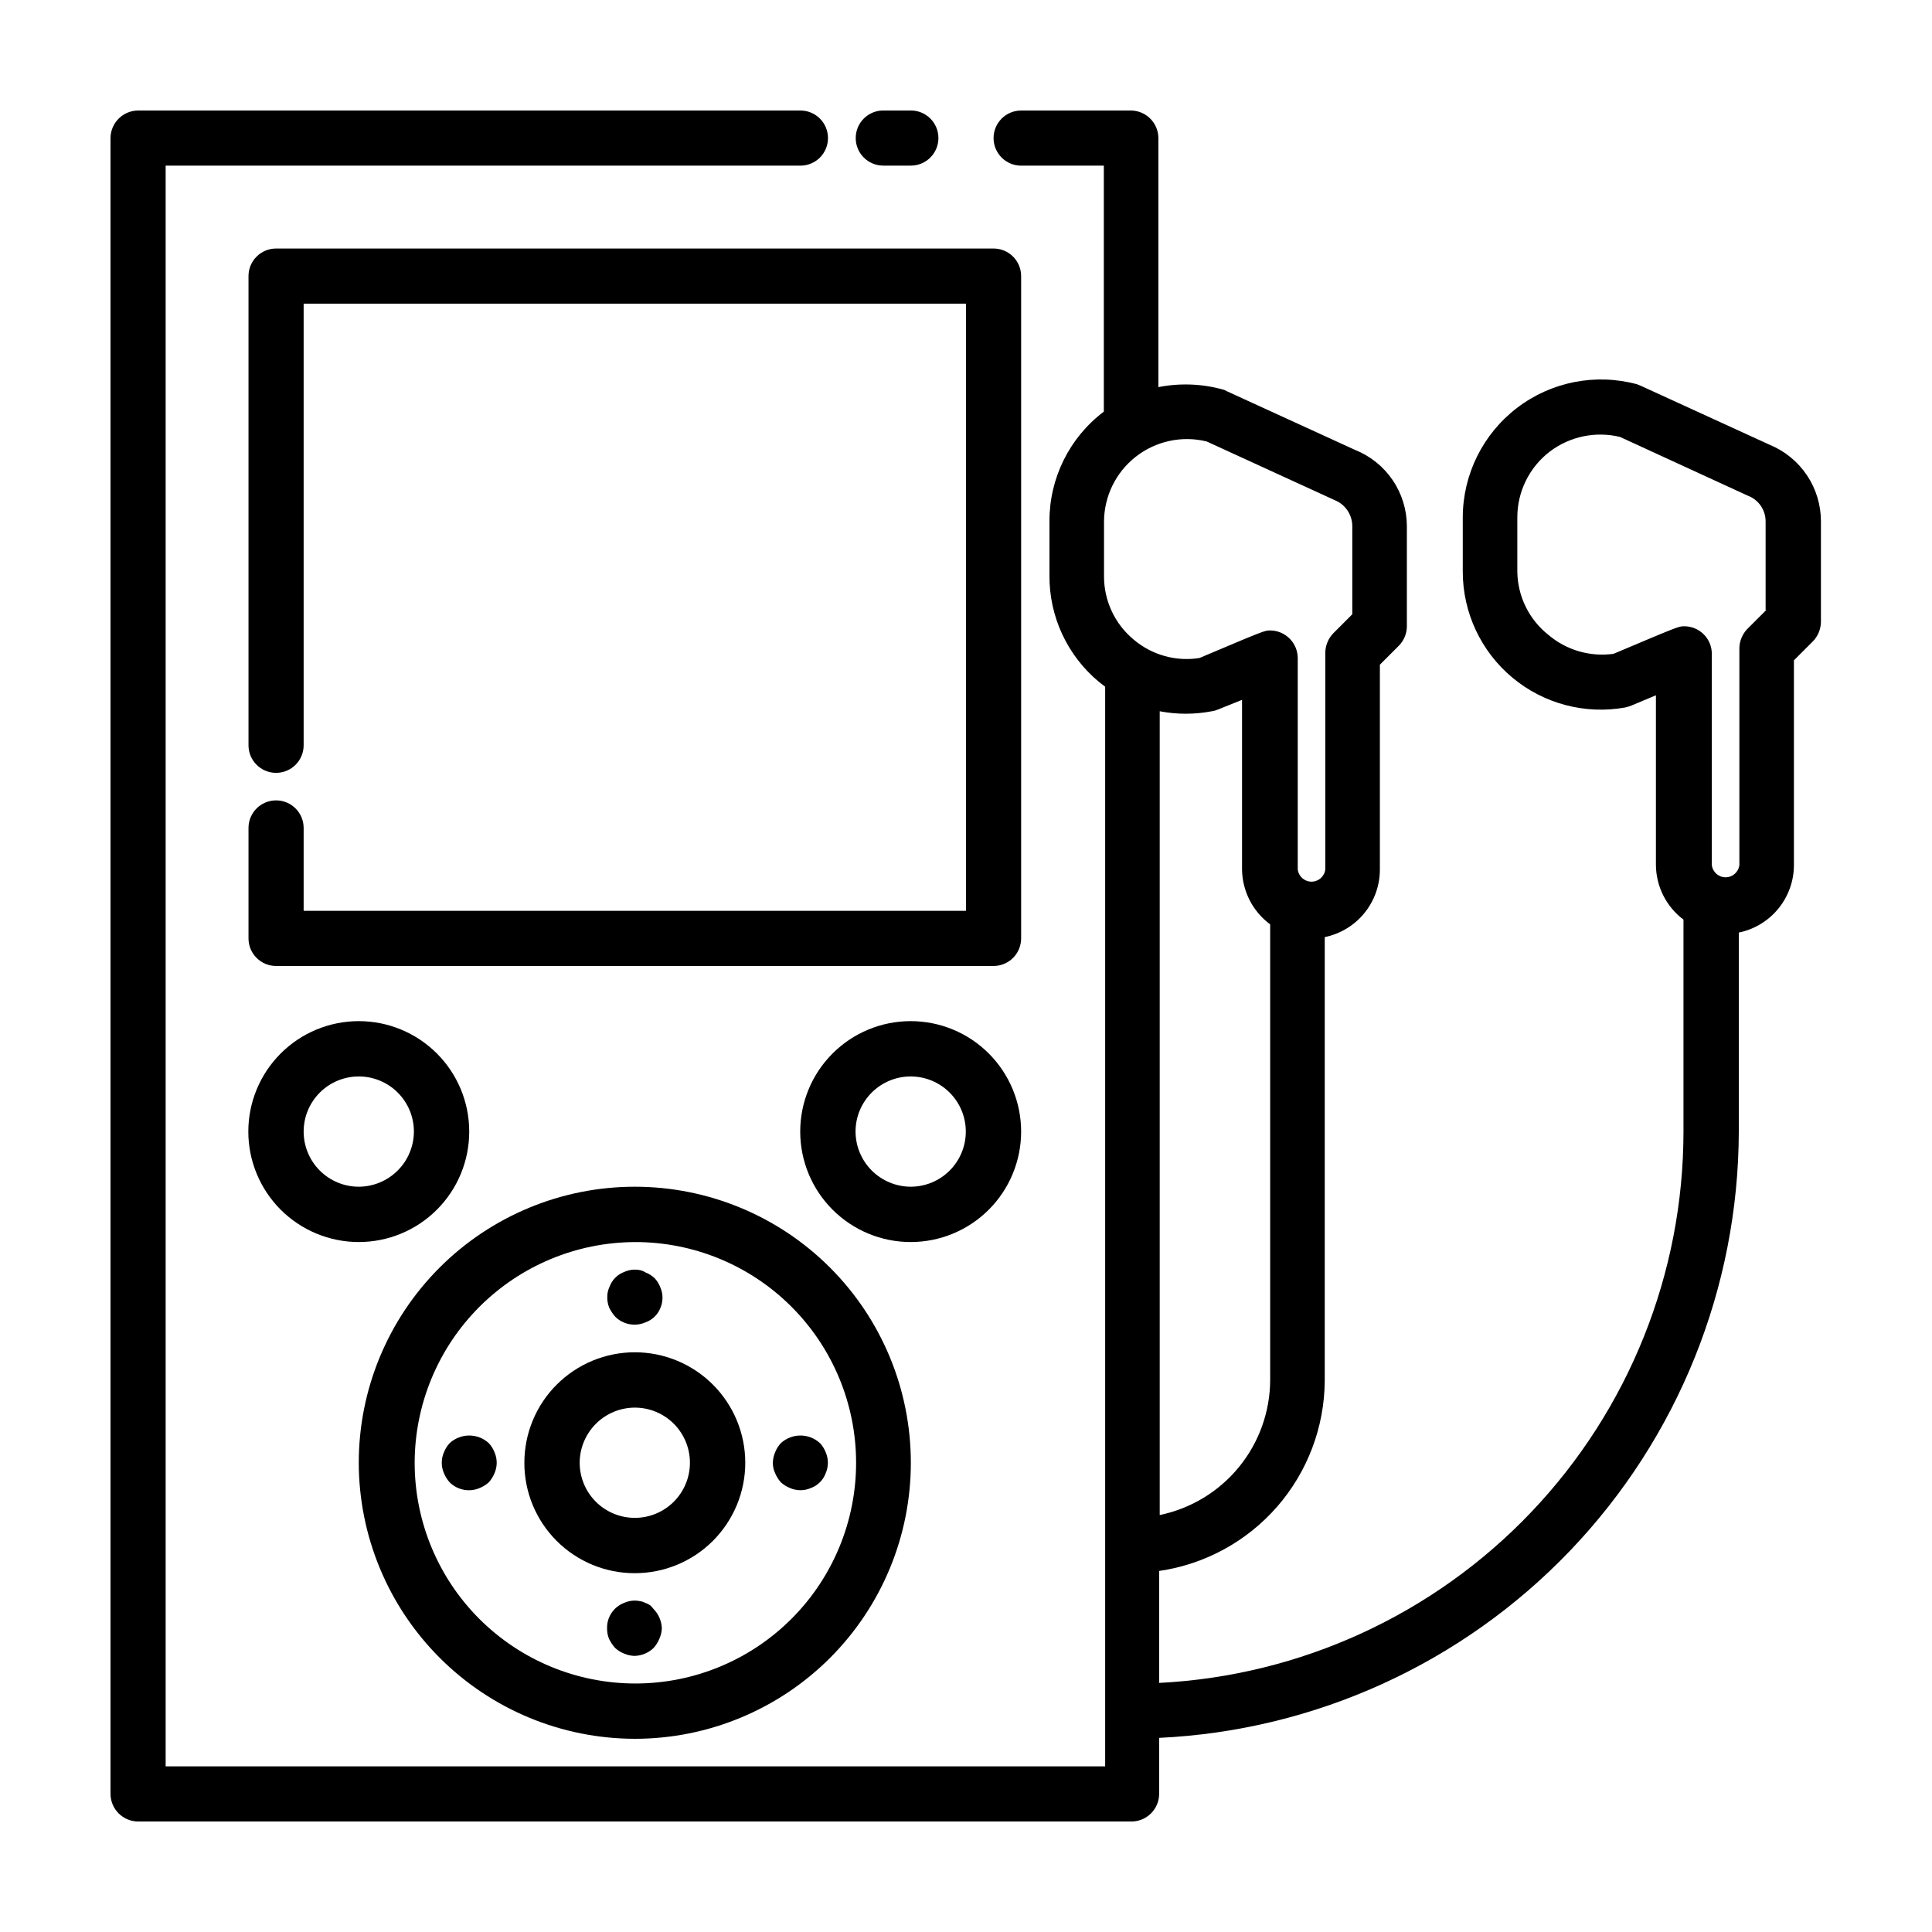
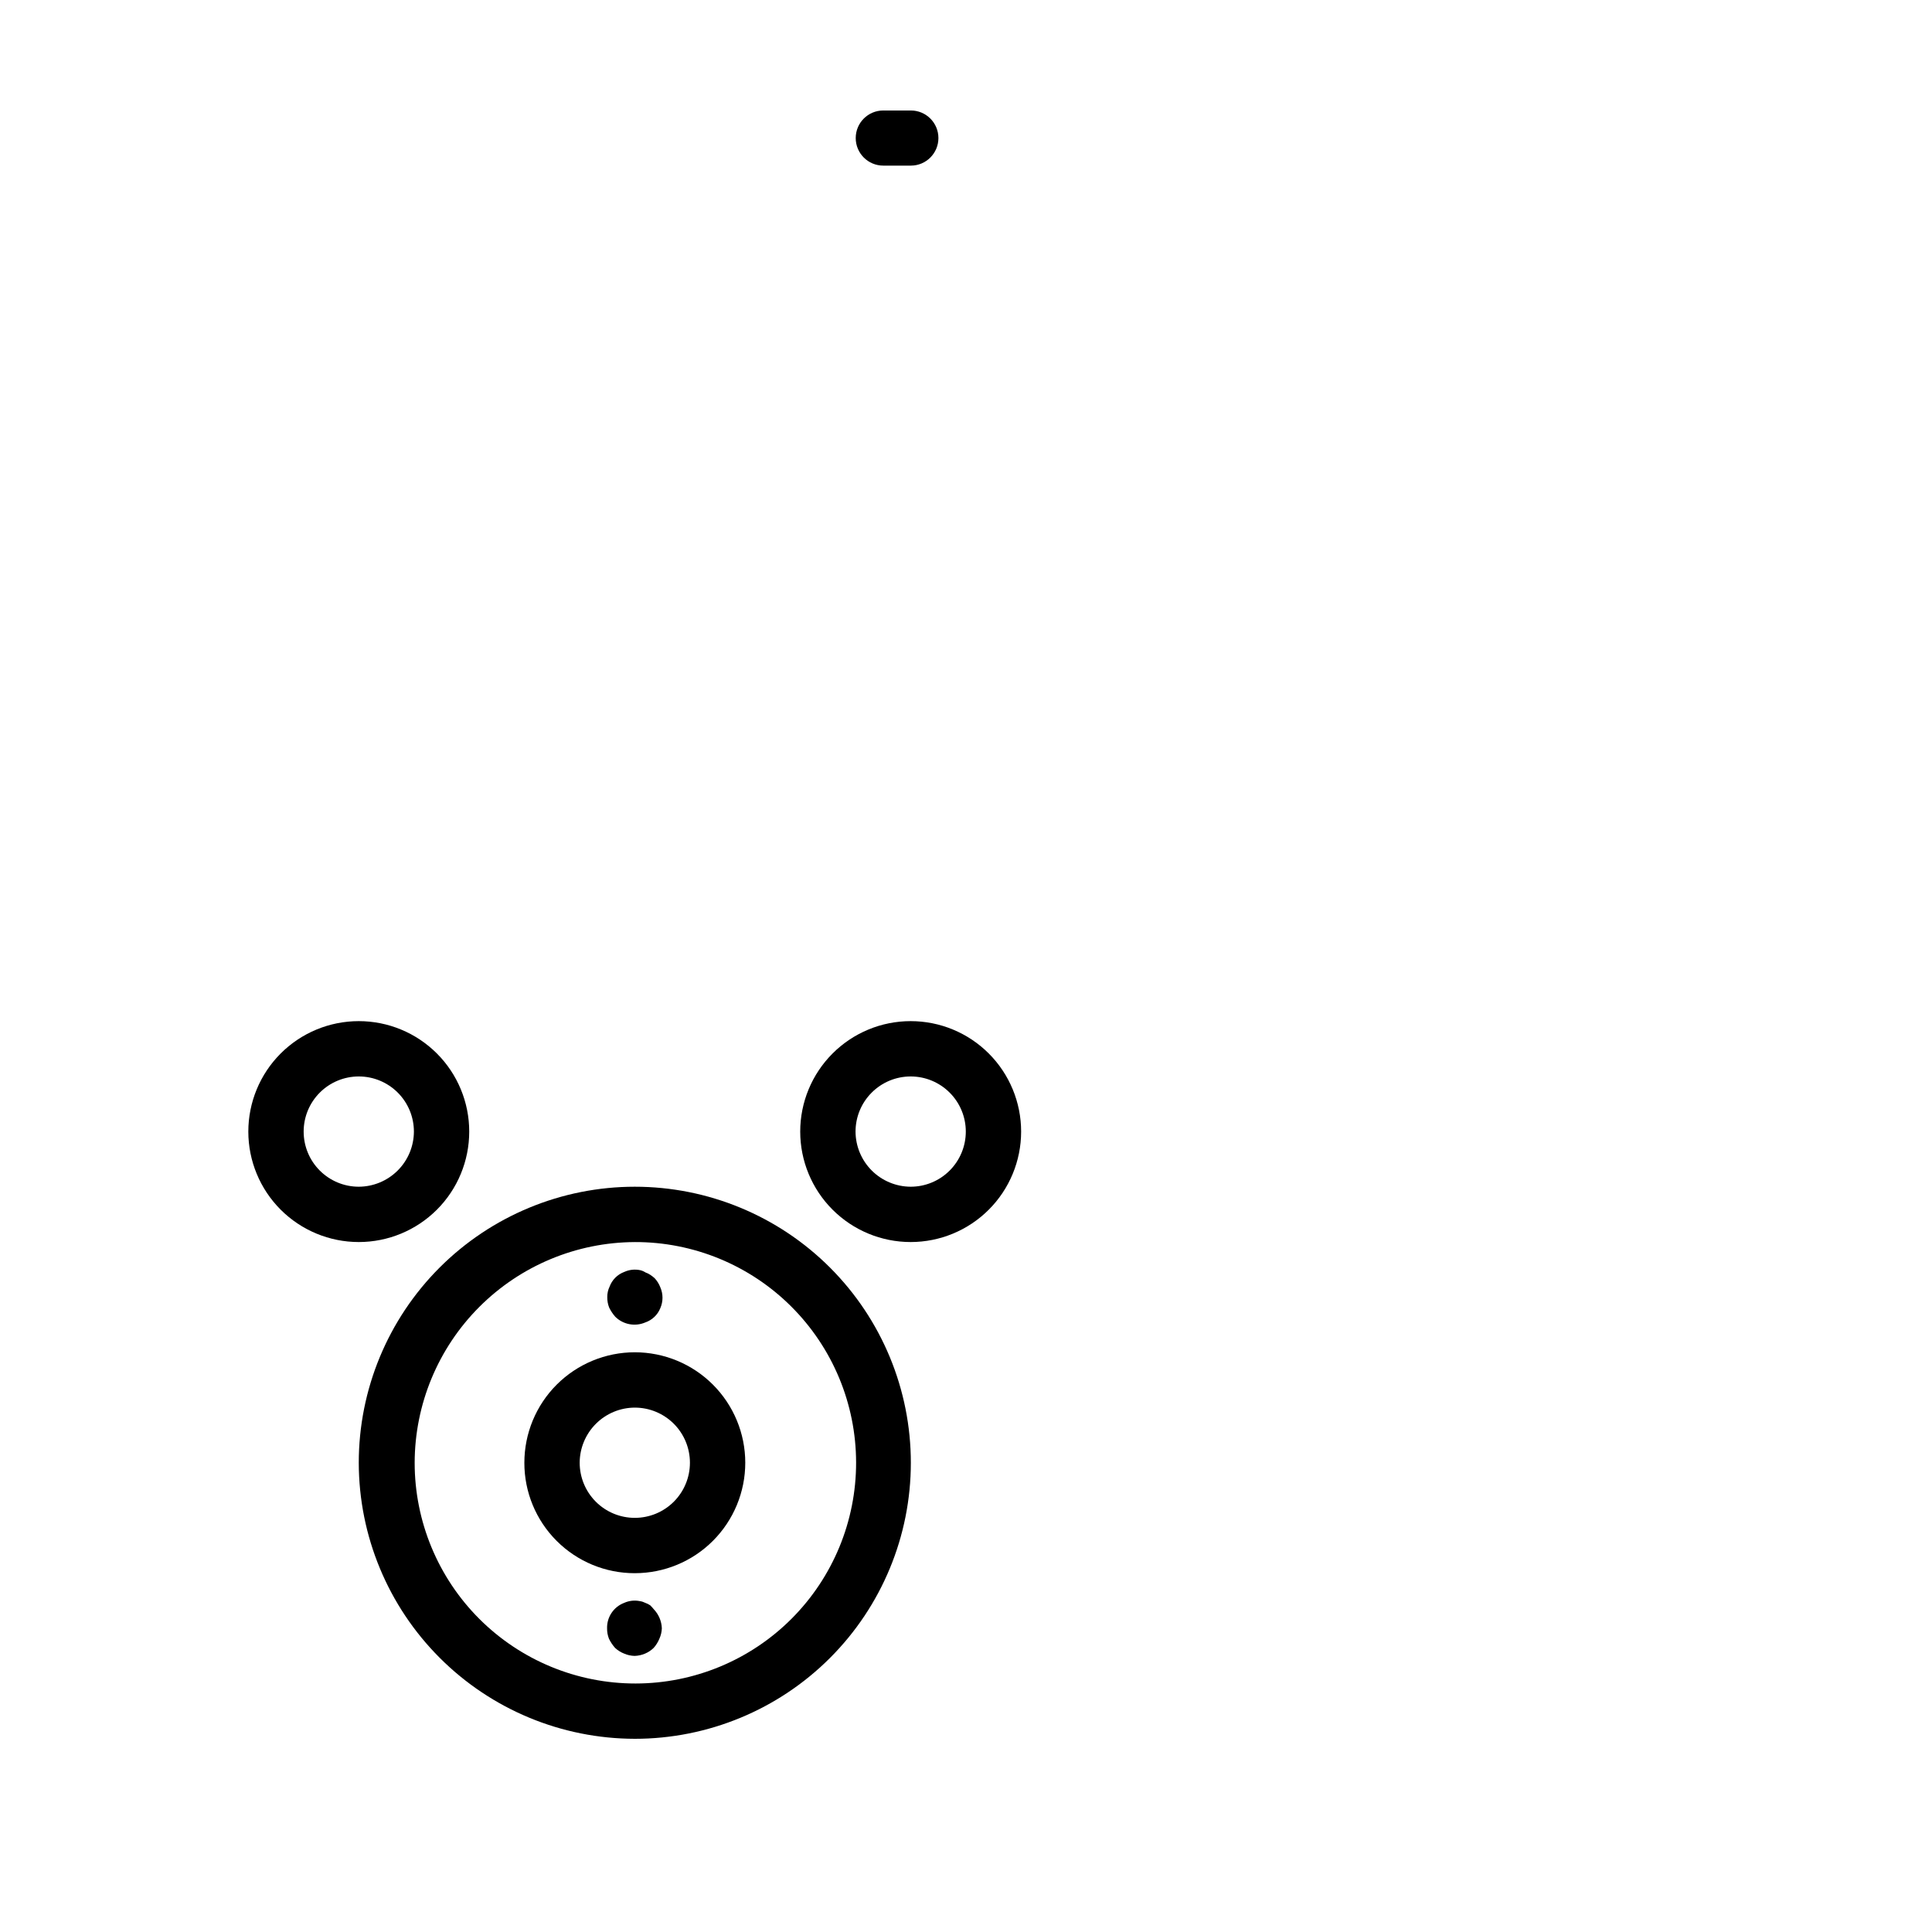
<svg xmlns="http://www.w3.org/2000/svg" fill="#000000" width="800px" height="800px" version="1.1" viewBox="144 144 512 512">
  <g>
    <path d="m378.08 187.89h7.305c4.035 0 7.305-3.269 7.305-7.305s-3.269-7.305-7.305-7.305h-7.305c-4.035 0-7.305 3.269-7.305 7.305s3.269 7.305 7.305 7.305z" />
-     <path d="m612.96 261.86-34.008-15.566-1.105-0.457c-10.992-2.977-22.746-0.668-31.797 6.242-9.055 6.91-14.375 17.637-14.402 29.023v14.41c0.008 10.836 4.816 21.109 13.133 28.051 8.312 6.945 19.281 9.848 29.941 7.922 0.551-0.125 1.09-0.293 1.613-0.504l6.5-2.719v44.891-0.004c0.02 5.731 2.723 11.121 7.305 14.562v56.172c-0.016 37.523-14.445 73.609-40.305 100.8-25.859 27.191-61.172 43.41-98.645 45.309v-29.672c12.129-1.762 23.23-7.812 31.281-17.055 8.051-9.246 12.52-21.07 12.598-33.328v-117.59c4.129-0.848 7.84-3.094 10.504-6.363 2.66-3.269 4.113-7.356 4.109-11.57v-54.262l5.039-5.039h-0.004c1.328-1.344 2.086-3.148 2.117-5.035v-26.703c-0.023-4.348-1.344-8.59-3.797-12.18-2.449-3.59-5.918-6.367-9.957-7.973l-34.008-15.566c-0.34-0.219-0.715-0.371-1.109-0.457-5.535-1.512-11.348-1.719-16.977-0.602v-66c-0.023-3.945-3.16-7.172-7.106-7.305h-29.27c-4.035 0-7.305 3.269-7.305 7.305s3.269 7.305 7.305 7.305h21.914v65.191c-9.102 6.867-14.438 17.621-14.406 29.02v14.41c-0.082 10.902 4.746 21.262 13.148 28.215l1.613 1.258v0.855 285.26h-248.98v-424.21h168.22c4.035 0 7.305-3.269 7.305-7.305s-3.269-7.305-7.305-7.305h-175.53c-4.023 0.027-7.277 3.281-7.305 7.305v438.82c0.027 4.023 3.281 7.277 7.305 7.305h263.29c4.023-0.027 7.277-3.281 7.309-7.305v-14.859c41.328-1.953 80.324-19.723 108.92-49.629s44.594-69.66 44.691-111.04v-52.746c4.129-0.848 7.84-3.098 10.5-6.367 2.664-3.266 4.117-7.356 4.109-11.57v-54.211l5.039-5.039v0.004c1.309-1.359 2.062-3.156 2.117-5.039v-26.754c0.004-4.352-1.285-8.605-3.711-12.223-2.422-3.617-5.867-6.43-9.895-8.078zm-132.35 247.82c-0.023 8.422-2.945 16.582-8.277 23.105-5.332 6.523-12.746 11.012-20.996 12.715v-213.01c4.559 0.875 9.246 0.875 13.805 0 0.559-0.074 1.102-0.227 1.613-0.453l6.398-2.57v44.992c0.086 5.734 2.844 11.098 7.457 14.508v120.91zm-36.125-196.14c-5.035-4.152-7.938-10.348-7.91-16.875v-14.41c0.023-6.734 3.133-13.09 8.441-17.234 5.309-4.148 12.223-5.633 18.766-4.027l33.855 15.516v0.004c2.824 1.105 4.699 3.816 4.734 6.852v23.426l-5.039 5.039h0.004c-1.309 1.355-2.066 3.152-2.117 5.039v57.535c-0.219 1.852-1.789 3.246-3.652 3.246-1.867 0-3.434-1.395-3.652-3.246v-56.023c-0.027-4.023-3.281-7.277-7.305-7.309-1.461 0-1.461 0-18.742 7.305v0.004c-6.223 0.984-12.562-0.781-17.383-4.84zm167.62-7.906-5.039 5.039v-0.004c-1.309 1.359-2.062 3.156-2.113 5.039v57.535c-0.219 1.852-1.789 3.25-3.652 3.25-1.867 0-3.438-1.398-3.652-3.25v-55.973c0-4.035-3.273-7.305-7.309-7.305-1.461 0-1.461 0-18.742 7.305h0.004c-6.215 0.859-12.504-0.973-17.281-5.039-5.098-4.047-8.113-10.168-8.215-16.676v-14.41c-0.012-6.852 3.176-13.316 8.617-17.48 5.305-4.012 12.125-5.434 18.59-3.879l33.855 15.566c2.848 1.055 4.734 3.766 4.738 6.801v23.477z" />
-     <path d="m414.61 217.17c0-4.035-3.269-7.309-7.305-7.309h-190.14c-4.035 0-7.309 3.273-7.309 7.309v124.34c0 4.031 3.273 7.305 7.309 7.305 4.031 0 7.305-3.273 7.305-7.305v-117.04h175.53v160.91h-175.53v-21.965c0-4.035-3.273-7.305-7.305-7.305-4.035 0-7.309 3.269-7.309 7.305v29.27c0 4.035 3.273 7.309 7.309 7.309h190.14c1.938 0 3.793-0.77 5.164-2.141s2.141-3.231 2.141-5.168z" />
    <path d="m312.23 604.8c19.402 0 38.008-7.707 51.727-21.426s21.426-32.324 21.426-51.727c0-19.402-7.707-38.008-21.426-51.727s-32.324-21.426-51.727-21.426-38.008 7.707-51.727 21.426-21.426 32.324-21.426 51.727c0.027 19.395 7.742 37.984 21.457 51.695 13.711 13.715 32.301 21.43 51.695 21.457zm0-131.64c15.523-0.039 30.422 6.09 41.422 17.043 11 10.949 17.195 25.824 17.223 41.348 0.027 15.523-6.117 30.418-17.078 41.406-10.961 10.992-25.844 17.172-41.363 17.188-15.523 0.012-30.414-6.144-41.395-17.113-10.98-10.973-17.148-25.859-17.148-41.379 0.027-15.48 6.176-30.32 17.105-41.277 10.934-10.961 25.758-17.148 41.234-17.215z" />
    <path d="m312.23 560.91c7.766 0 15.211-3.082 20.699-8.57 5.488-5.492 8.574-12.938 8.574-20.699 0-7.766-3.086-15.211-8.574-20.699-5.488-5.488-12.934-8.574-20.699-8.574-7.762 0-15.207 3.086-20.699 8.574-5.488 5.488-8.57 12.934-8.57 20.699-0.016 7.766 3.066 15.219 8.559 20.711 5.492 5.492 12.945 8.574 20.711 8.559zm0-43.883v0.004c3.875 0 7.59 1.539 10.332 4.277 2.738 2.742 4.277 6.457 4.277 10.332s-1.539 7.59-4.277 10.332c-2.742 2.738-6.457 4.277-10.332 4.277s-7.59-1.539-10.332-4.277c-2.738-2.742-4.277-6.457-4.277-10.332 0.012-3.871 1.555-7.578 4.293-10.316s6.445-4.281 10.316-4.293z" />
    <path d="m268.35 443.88c0-7.762-3.082-15.207-8.57-20.695-5.492-5.492-12.938-8.574-20.699-8.574s-15.207 3.082-20.699 8.574c-5.488 5.488-8.574 12.934-8.574 20.695 0 7.766 3.086 15.211 8.574 20.699 5.492 5.488 12.938 8.574 20.699 8.574s15.207-3.086 20.699-8.574c5.488-5.488 8.57-12.934 8.57-20.699zm-29.27 14.609v0.004c-3.875 0-7.59-1.539-10.332-4.281-2.738-2.738-4.277-6.457-4.277-10.332s1.539-7.59 4.277-10.328c2.742-2.742 6.457-4.281 10.332-4.281s7.59 1.539 10.332 4.281c2.738 2.738 4.277 6.453 4.277 10.328-0.012 3.871-1.555 7.582-4.293 10.316-2.738 2.738-6.445 4.281-10.316 4.297z" />
    <path d="m414.61 443.88c0-7.762-3.086-15.207-8.574-20.695-5.488-5.492-12.934-8.574-20.699-8.574-7.762 0-15.207 3.082-20.695 8.574-5.492 5.488-8.574 12.934-8.574 20.695 0 7.766 3.082 15.211 8.574 20.699 5.488 5.488 12.934 8.574 20.695 8.574 7.766 0 15.211-3.086 20.699-8.574 5.488-5.488 8.574-12.934 8.574-20.699zm-43.883 0c0-3.875 1.539-7.59 4.281-10.328 2.738-2.742 6.453-4.281 10.328-4.281s7.594 1.539 10.332 4.281c2.742 2.738 4.281 6.453 4.281 10.328s-1.539 7.594-4.281 10.332c-2.738 2.742-6.457 4.281-10.332 4.281-3.867-0.016-7.578-1.559-10.316-4.297-2.734-2.734-4.277-6.445-4.293-10.316z" />
-     <path d="m350.93 536.83c0.715 0.637 1.535 1.148 2.422 1.512 1.766 0.773 3.773 0.773 5.539 0 1.824-0.668 3.262-2.106 3.93-3.93 0.773-1.766 0.773-3.773 0-5.543-0.344-0.895-0.859-1.715-1.512-2.418-2.93-2.699-7.445-2.699-10.379 0-0.652 0.703-1.164 1.523-1.508 2.418-0.383 0.879-0.59 1.82-0.605 2.773-0.02 0.957 0.188 1.906 0.605 2.769 0.363 0.887 0.871 1.703 1.508 2.418z" />
    <path d="m307.05 492.95c2.098 2.074 5.246 2.672 7.957 1.508 1.812-0.621 3.266-2 3.981-3.777 0.777-1.766 0.777-3.773 0-5.543-0.344-0.895-0.855-1.715-1.512-2.418-0.352-0.305-0.719-0.594-1.105-0.855-0.406-0.273-0.848-0.496-1.312-0.656-0.43-0.281-0.906-0.484-1.41-0.602-1.406-0.297-2.871-0.137-4.18 0.453-1.824 0.668-3.262 2.106-3.93 3.93-0.414 0.863-0.621 1.812-0.605 2.769-0.016 0.949 0.156 1.891 0.504 2.769 0.426 0.879 0.969 1.691 1.613 2.422z" />
-     <path d="m273.54 536.83c0.637-0.715 1.148-1.531 1.512-2.418 0.773-1.766 0.773-3.773 0-5.543-0.348-0.895-0.859-1.715-1.512-2.418-2.934-2.699-7.445-2.699-10.379 0-0.652 0.703-1.164 1.523-1.512 2.418-0.773 1.77-0.773 3.777 0 5.543 0.363 0.887 0.875 1.703 1.512 2.418 2.098 2.078 5.246 2.676 7.961 1.512 0.887-0.363 1.703-0.875 2.418-1.512z" />
+     <path d="m273.54 536.83z" />
    <path d="m316.32 569.43c-0.406-0.273-0.848-0.496-1.312-0.656-0.441-0.227-0.918-0.383-1.41-0.453-1.406-0.293-2.871-0.137-4.18 0.453-2.797 1.055-4.617 3.766-4.535 6.754-0.016 0.945 0.156 1.887 0.504 2.769 0.426 0.875 0.969 1.688 1.613 2.418 0.703 0.652 1.523 1.164 2.418 1.512 0.875 0.379 1.816 0.586 2.769 0.605 1.887-0.055 3.684-0.809 5.039-2.117 0.637-0.715 1.148-1.531 1.512-2.418 0.398-0.871 0.621-1.812 0.656-2.769-0.066-1.883-0.82-3.676-2.117-5.039-0.297-0.371-0.617-0.727-0.957-1.059z" />
  </g>
</svg>